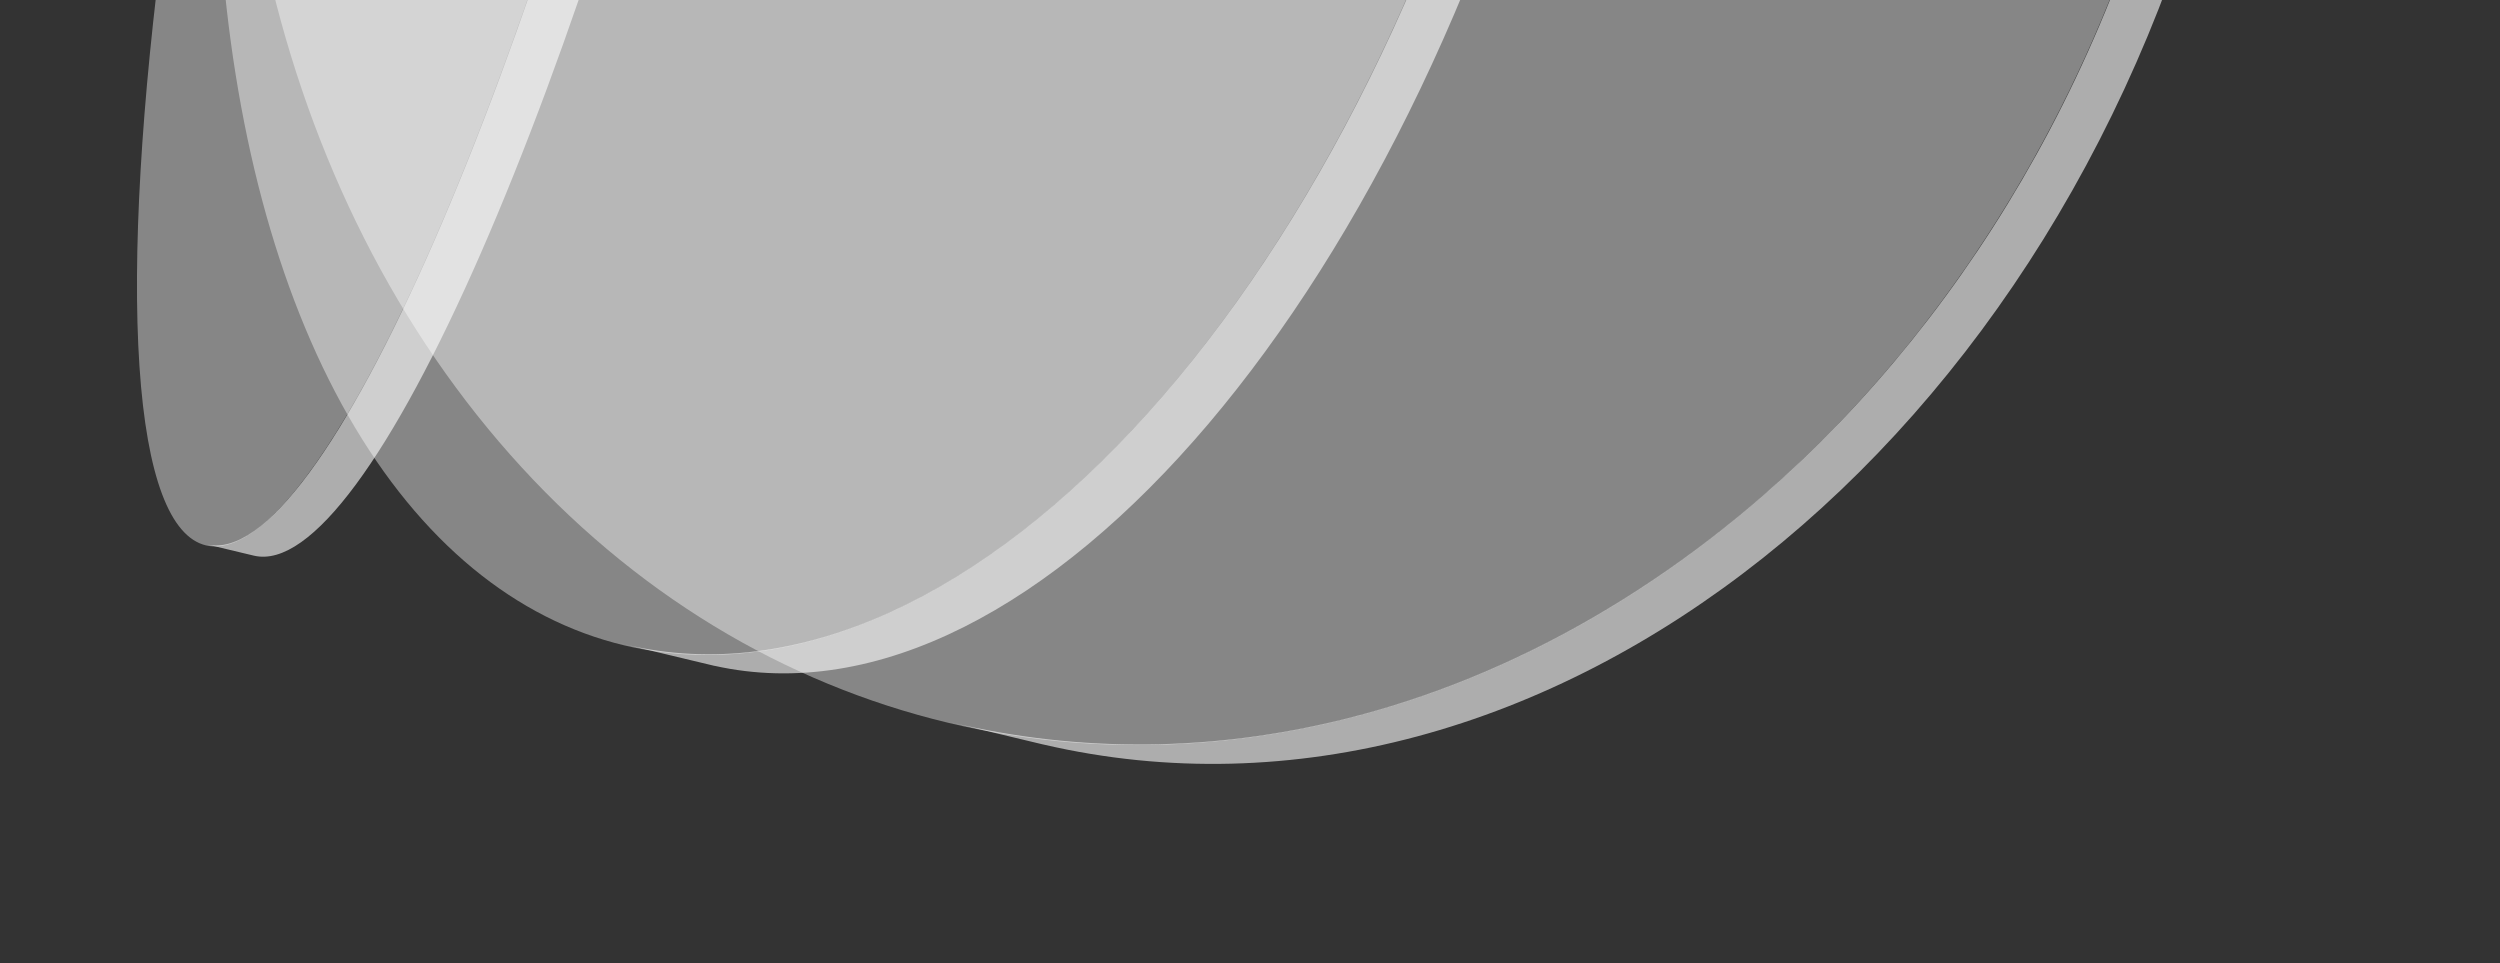
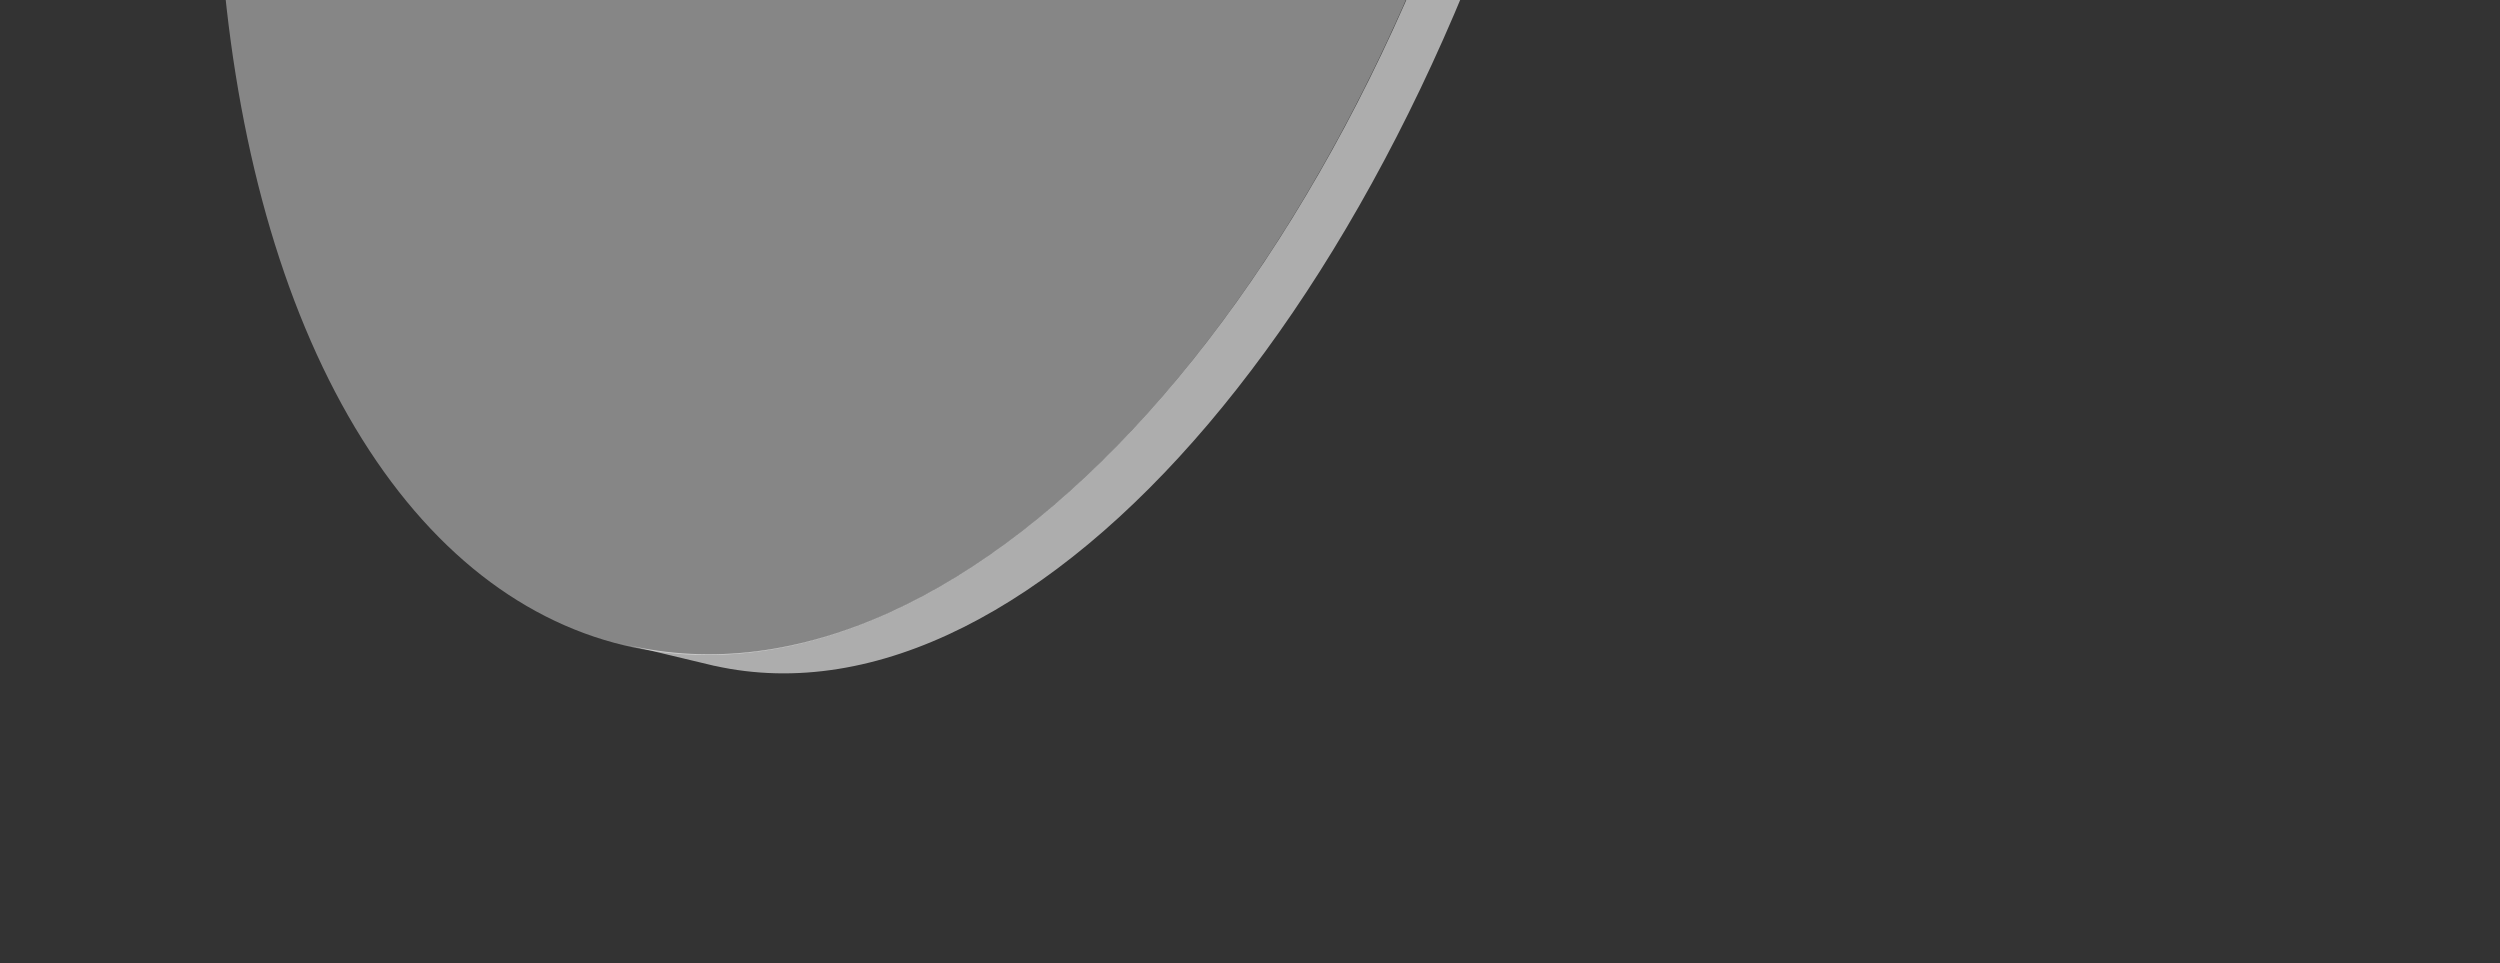
<svg xmlns="http://www.w3.org/2000/svg" width="636" height="245" viewBox="0 0 636 245" fill="none">
  <rect x="0" y="0" width="636" height="245" fill="#333333" stroke="none" />
  <g style="mix-blend-mode:overlay">
-     <path d="M403.689 -396.953L381.937 -402.157C515.196 -370.121 591.849 -213.176 553.163 -51.474C514.456 110.318 374.94 215.604 241.545 183.693L241.545 183.695L265.459 189.416L265.46 189.409C392.559 218.951 526.537 112.672 565.124 -48.614C603.711 -209.9 532.339 -365.309 405.632 -396.488L405.632 -396.488L405.181 -396.596C404.933 -396.657 404.685 -396.718 404.436 -396.778C404.187 -396.837 403.938 -396.895 403.689 -396.953Z" fill="white" fill-opacity="0.6" />
-     <ellipse cx="248.353" cy="301.22" rx="248.353" ry="301.22" transform="matrix(-0.973 -0.233 -0.233 0.973 623.25 -344.426)" fill="white" fill-opacity="0.41" />
-   </g>
+     </g>
  <g style="mix-blend-mode:overlay">
    <path d="M319.931 -416.99L299.651 -421.841C387.174 -400.439 426.798 -252.473 388.155 -90.95C349.447 70.843 246.867 184.968 159.037 163.955C158.638 163.86 158.241 163.76 157.844 163.66L157.841 163.672L181.755 169.394L181.759 169.378C264.058 187.74 361.595 72.923 400.116 -88.091C438.637 -249.104 403.626 -395.633 321.928 -416.507L321.929 -416.511L321.542 -416.604C321.274 -416.671 321.006 -416.737 320.737 -416.802C320.469 -416.866 320.2 -416.928 319.931 -416.99ZM298.015 -422.233L298.014 -422.227C298.266 -422.17 298.517 -422.111 298.769 -422.052L298.015 -422.233Z" fill="white" fill-opacity="0.6" />
    <ellipse cx="163.519" cy="301.22" rx="163.519" ry="301.22" transform="matrix(-0.973 -0.233 -0.233 0.973 458.242 -383.902)" fill="white" fill-opacity="0.41" />
  </g>
  <g style="mix-blend-mode:overlay">
-     <path d="M192.792 -447.41C221.842 -440.442 214.017 -303.654 175.312 -141.872C136.629 19.815 81.742 145.28 52.67 138.506L64.576 141.355L64.577 141.353C93.634 148.296 148.566 22.776 187.272 -139.012C225.979 -300.8 233.804 -437.591 204.75 -444.551L192.793 -447.412L192.792 -447.41Z" fill="white" fill-opacity="0.6" />
-     <ellipse cx="54.097" cy="301.22" rx="54.097" ry="301.22" transform="matrix(-0.973 -0.233 -0.233 0.973 245.398 -434.824)" fill="white" fill-opacity="0.41" />
-   </g>
+     </g>
</svg>